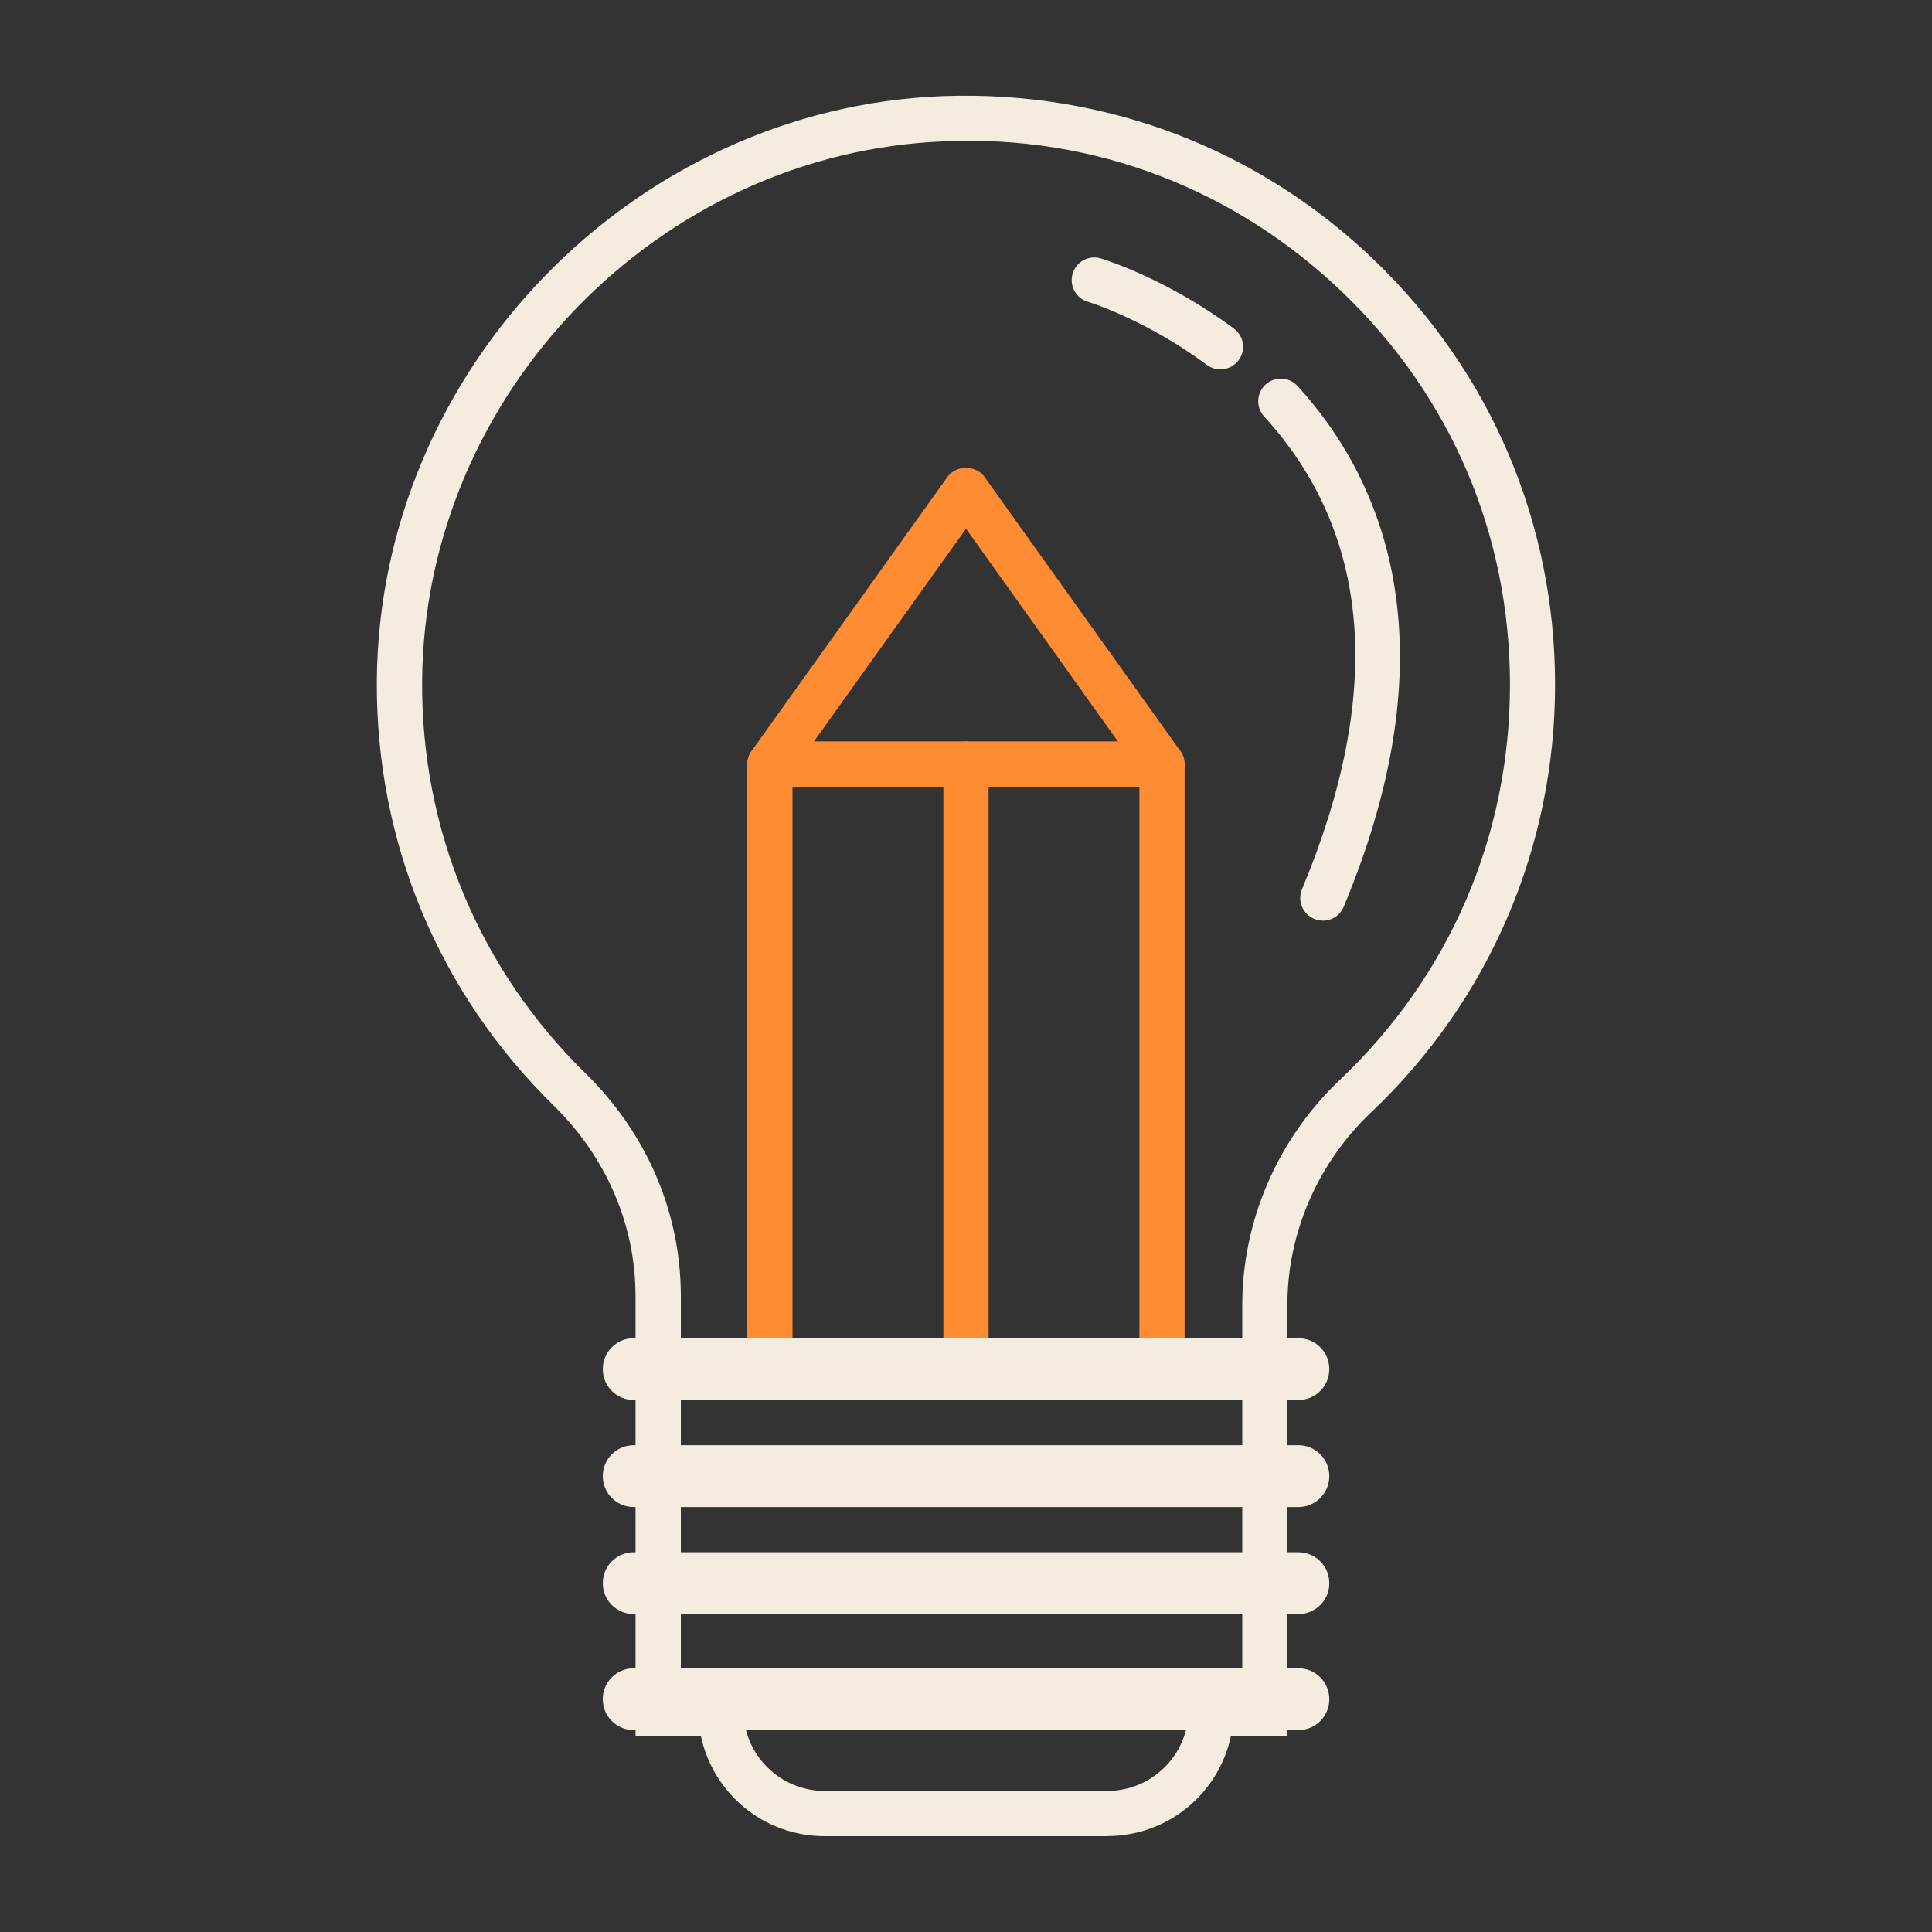
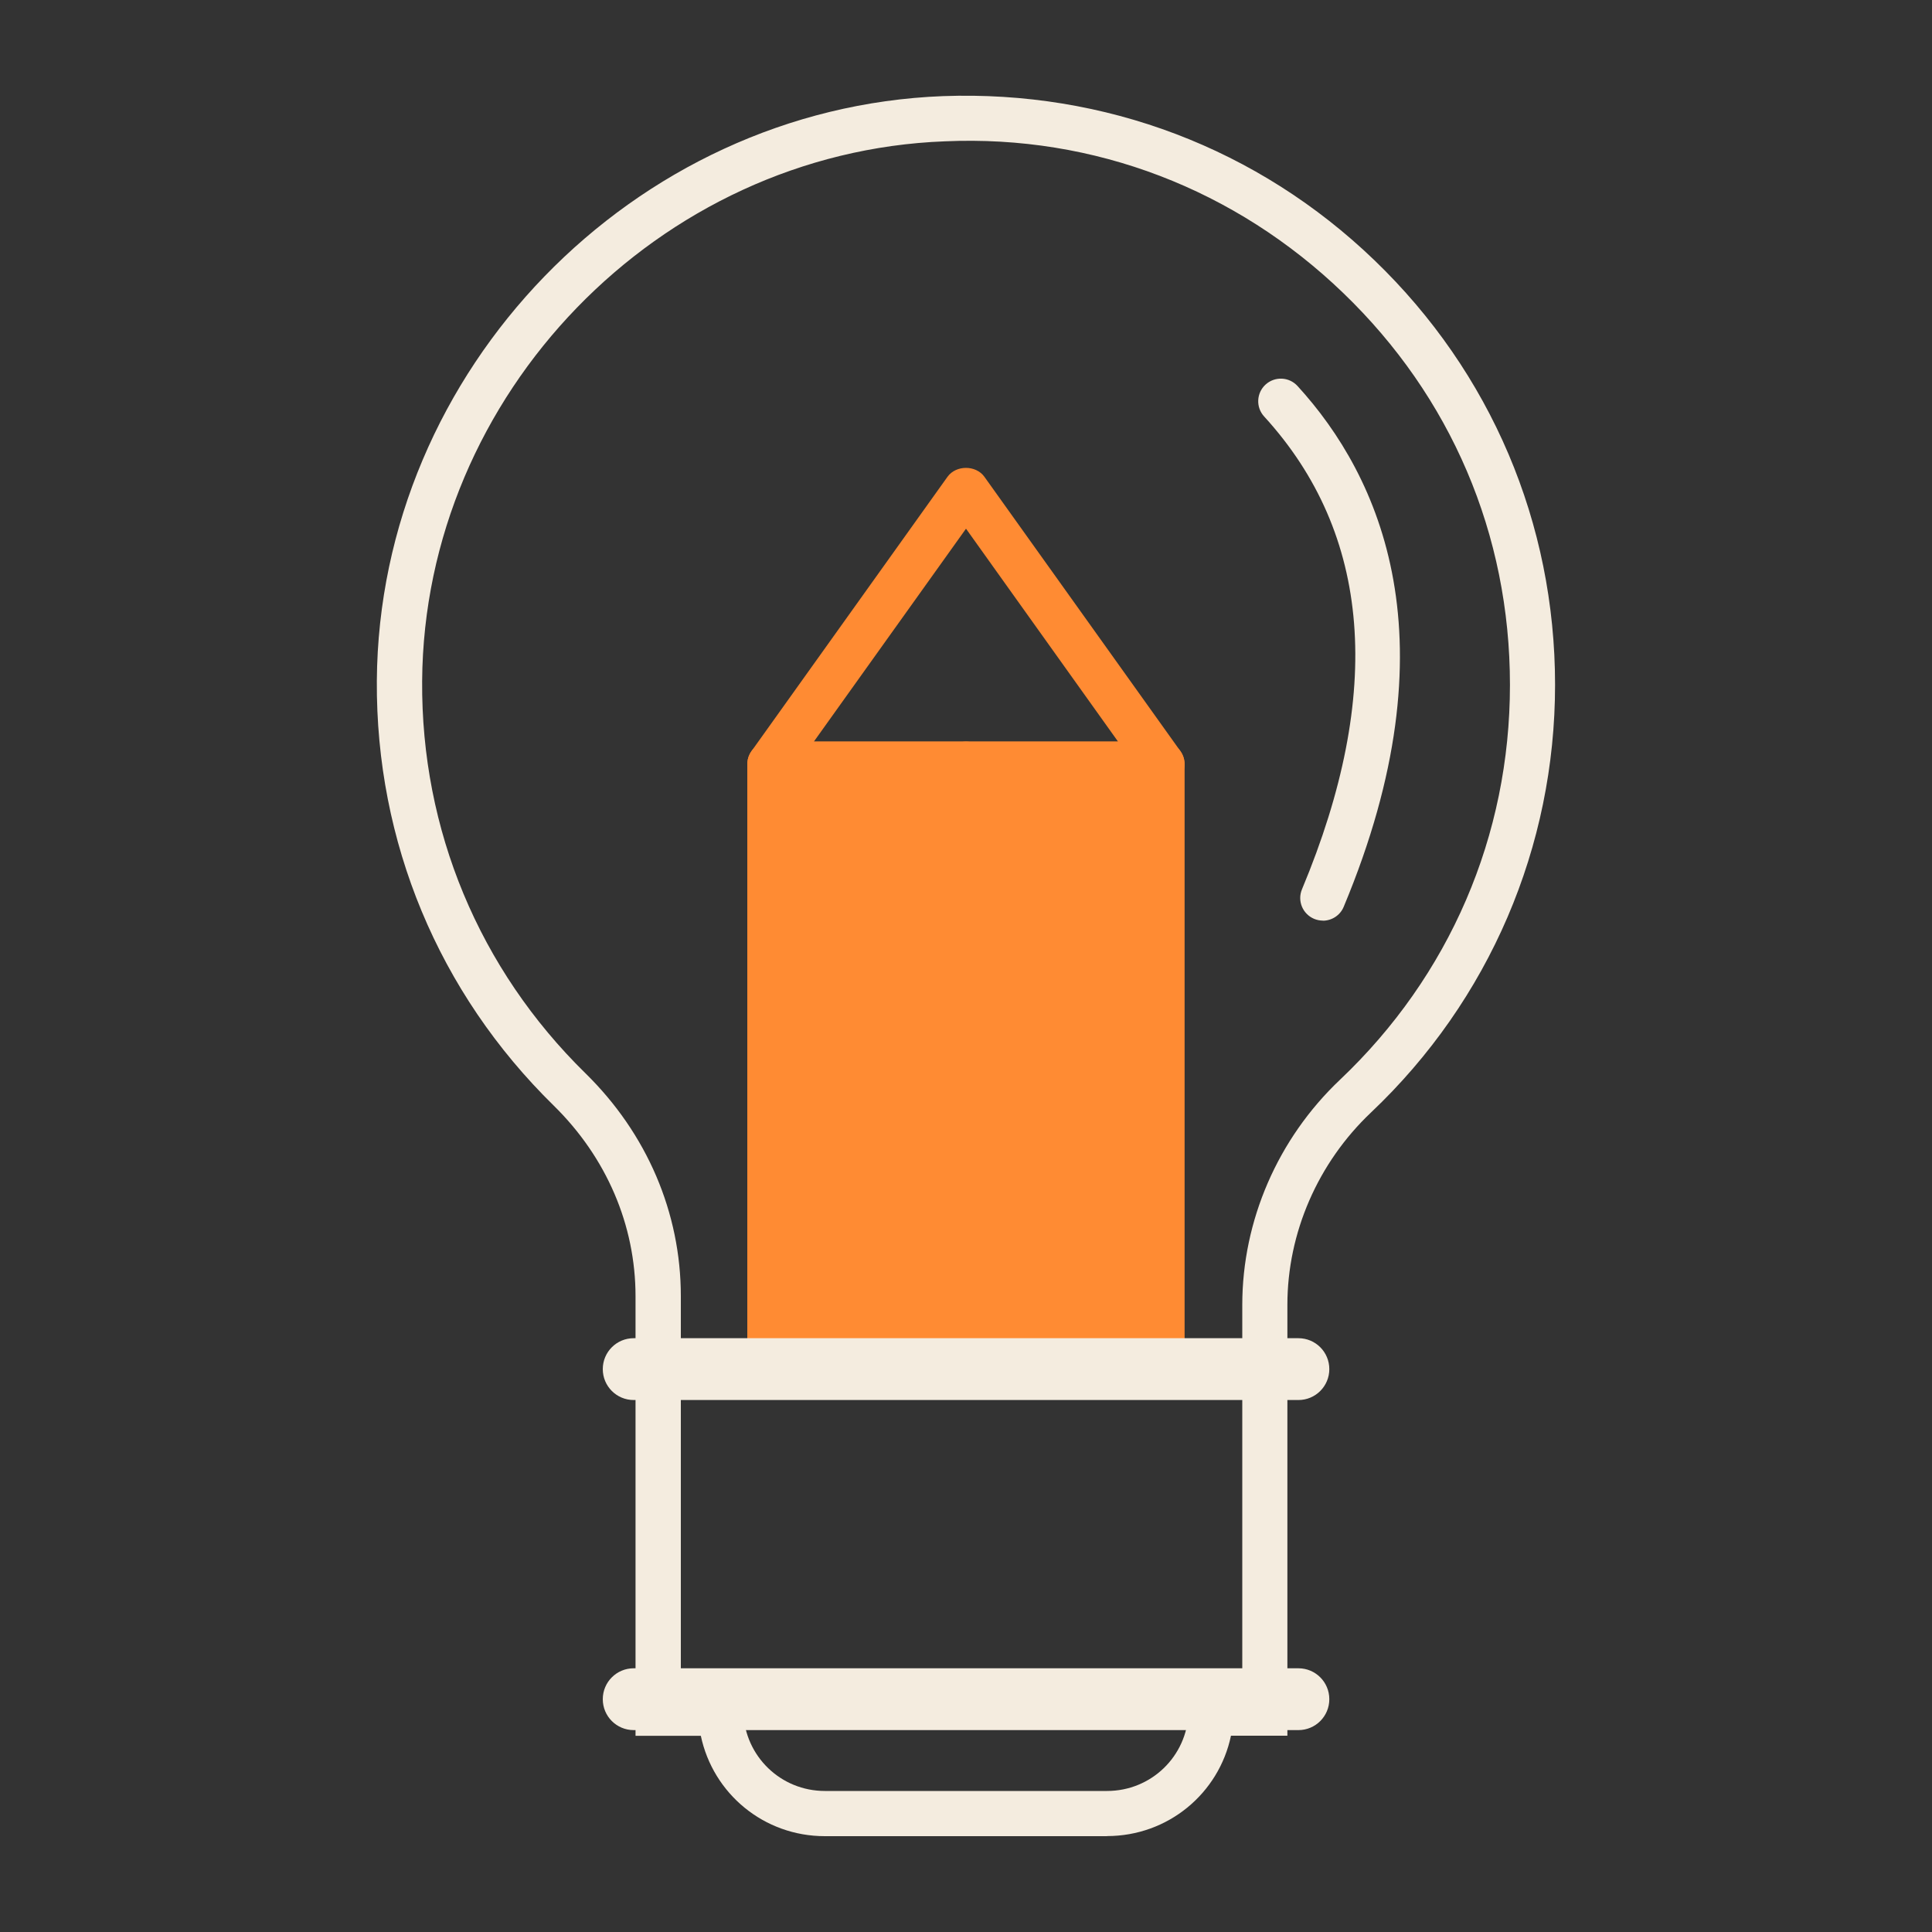
<svg xmlns="http://www.w3.org/2000/svg" id="Layer_1" viewBox="0 0 200 200">
  <rect x="0" y="0" width="200" height="200" fill="#333333" stroke="none" />
  <defs>
    <style>.cls-1{fill:#f4ecdf;}.cls-2{fill:#ff8b33;}</style>
  </defs>
-   <path class="cls-2" d="M120.29,144.07h-40.59c-1.29,0-2.34-1.05-2.34-2.34v-62.62c0-1.29,1.05-2.34,2.34-2.34h40.59c1.29,0,2.34,1.05,2.34,2.34v62.62c0,1.29-1.05,2.34-2.34,2.34Zm-38.25-4.68h35.91v-57.94h-35.91v57.94Z" />
+   <path class="cls-2" d="M120.29,144.07h-40.59c-1.29,0-2.34-1.05-2.34-2.34v-62.62c0-1.29,1.05-2.34,2.34-2.34h40.59c1.29,0,2.34,1.05,2.34,2.34v62.62c0,1.29-1.05,2.34-2.34,2.34Zm-38.25-4.68h35.91h-35.91v57.94Z" />
  <path class="cls-2" d="M100,144.07c-1.29,0-2.34-1.05-2.34-2.34v-62.62c0-1.29,1.05-2.34,2.34-2.34s2.34,1.05,2.34,2.34v62.62c0,1.29-1.05,2.34-2.34,2.34Z" />
  <path class="cls-2" d="M120.29,81.45h-40.59c-.88,0-1.68-.49-2.08-1.27-.4-.78-.33-1.72,.18-2.43l20.29-28.4c.88-1.22,2.93-1.22,3.81,0l20.29,28.4c.51,.71,.58,1.65,.18,2.43-.4,.78-1.2,1.27-2.08,1.27Zm-36.04-4.68h31.49l-15.74-22.04-15.75,22.04Z" />
  <path class="cls-1" d="M114.6,190.08h-29.21c-6.32,0-11.58-4.41-12.84-10.39h-6.76v-45.5c0-7.38-3.01-14.38-8.47-19.74-11.92-11.68-18.42-27.3-18.31-43.98,.22-32.15,26.51-59.29,58.61-60.52h0c16.75-.61,32.62,5.4,44.67,17,12.06,11.61,18.69,27.21,18.69,43.94s-6.77,32.64-19.06,44.28c-5.5,5.21-8.65,12.46-8.65,19.9v44.61h-5.84c-1.25,5.98-6.52,10.39-12.84,10.39Zm-44.13-15.07h6.4l.08,2.25c.17,4.56,3.88,8.14,8.44,8.14h29.21c4.56,0,8.27-3.57,8.44-8.14l.08-2.25h5.48v-39.93c0-8.72,3.68-17.21,10.11-23.3,11.35-10.75,17.6-25.26,17.6-40.88s-6.13-29.86-17.26-40.57c-11.12-10.71-25.75-16.39-41.24-15.7h0c-29.63,1.12-53.91,26.19-54.11,55.87-.11,15.4,5.9,29.82,16.9,40.6,6.37,6.24,9.88,14.44,9.88,23.08v40.82Z" />
  <path class="cls-1" d="M134.4,144.93H65.6c-1.77,0-3.2-1.43-3.2-3.2s1.43-3.2,3.2-3.2h68.81c1.77,0,3.2,1.43,3.2,3.2s-1.43,3.2-3.2,3.2Z" />
-   <path class="cls-1" d="M134.4,156.01H65.6c-1.77,0-3.2-1.43-3.2-3.2s1.43-3.2,3.2-3.2h68.81c1.77,0,3.2,1.43,3.2,3.2s-1.43,3.2-3.2,3.2Z" />
-   <path class="cls-1" d="M134.4,167.09H65.6c-1.77,0-3.2-1.43-3.2-3.2s1.43-3.2,3.2-3.2h68.81c1.77,0,3.2,1.43,3.2,3.2s-1.43,3.2-3.2,3.2Z" />
  <path class="cls-1" d="M134.4,179.1H65.6c-1.77,0-3.2-1.43-3.2-3.2s1.43-3.2,3.2-3.2h68.81c1.77,0,3.2,1.43,3.2,3.2s-1.43,3.2-3.2,3.2Z" />
  <path class="cls-1" d="M136.94,95.3c-.3,0-.61-.06-.9-.18-1.19-.5-1.76-1.86-1.26-3.06,8.5-20.34,7.18-36.81-3.92-48.95-.87-.95-.8-2.43,.15-3.3,.96-.87,2.43-.81,3.31,.15,8.55,9.35,16.32,26.3,4.78,53.91-.37,.9-1.25,1.44-2.16,1.44Z" />
-   <path class="cls-1" d="M126.33,38.24c-.48,0-.97-.15-1.39-.46-6.36-4.72-12.27-6.53-12.33-6.54-1.24-.37-1.94-1.68-1.57-2.92,.37-1.24,1.67-1.94,2.91-1.57,.27,.08,6.77,2.06,13.79,7.27,1.04,.77,1.25,2.24,.48,3.27-.46,.62-1.17,.95-1.88,.95Z" />
</svg>